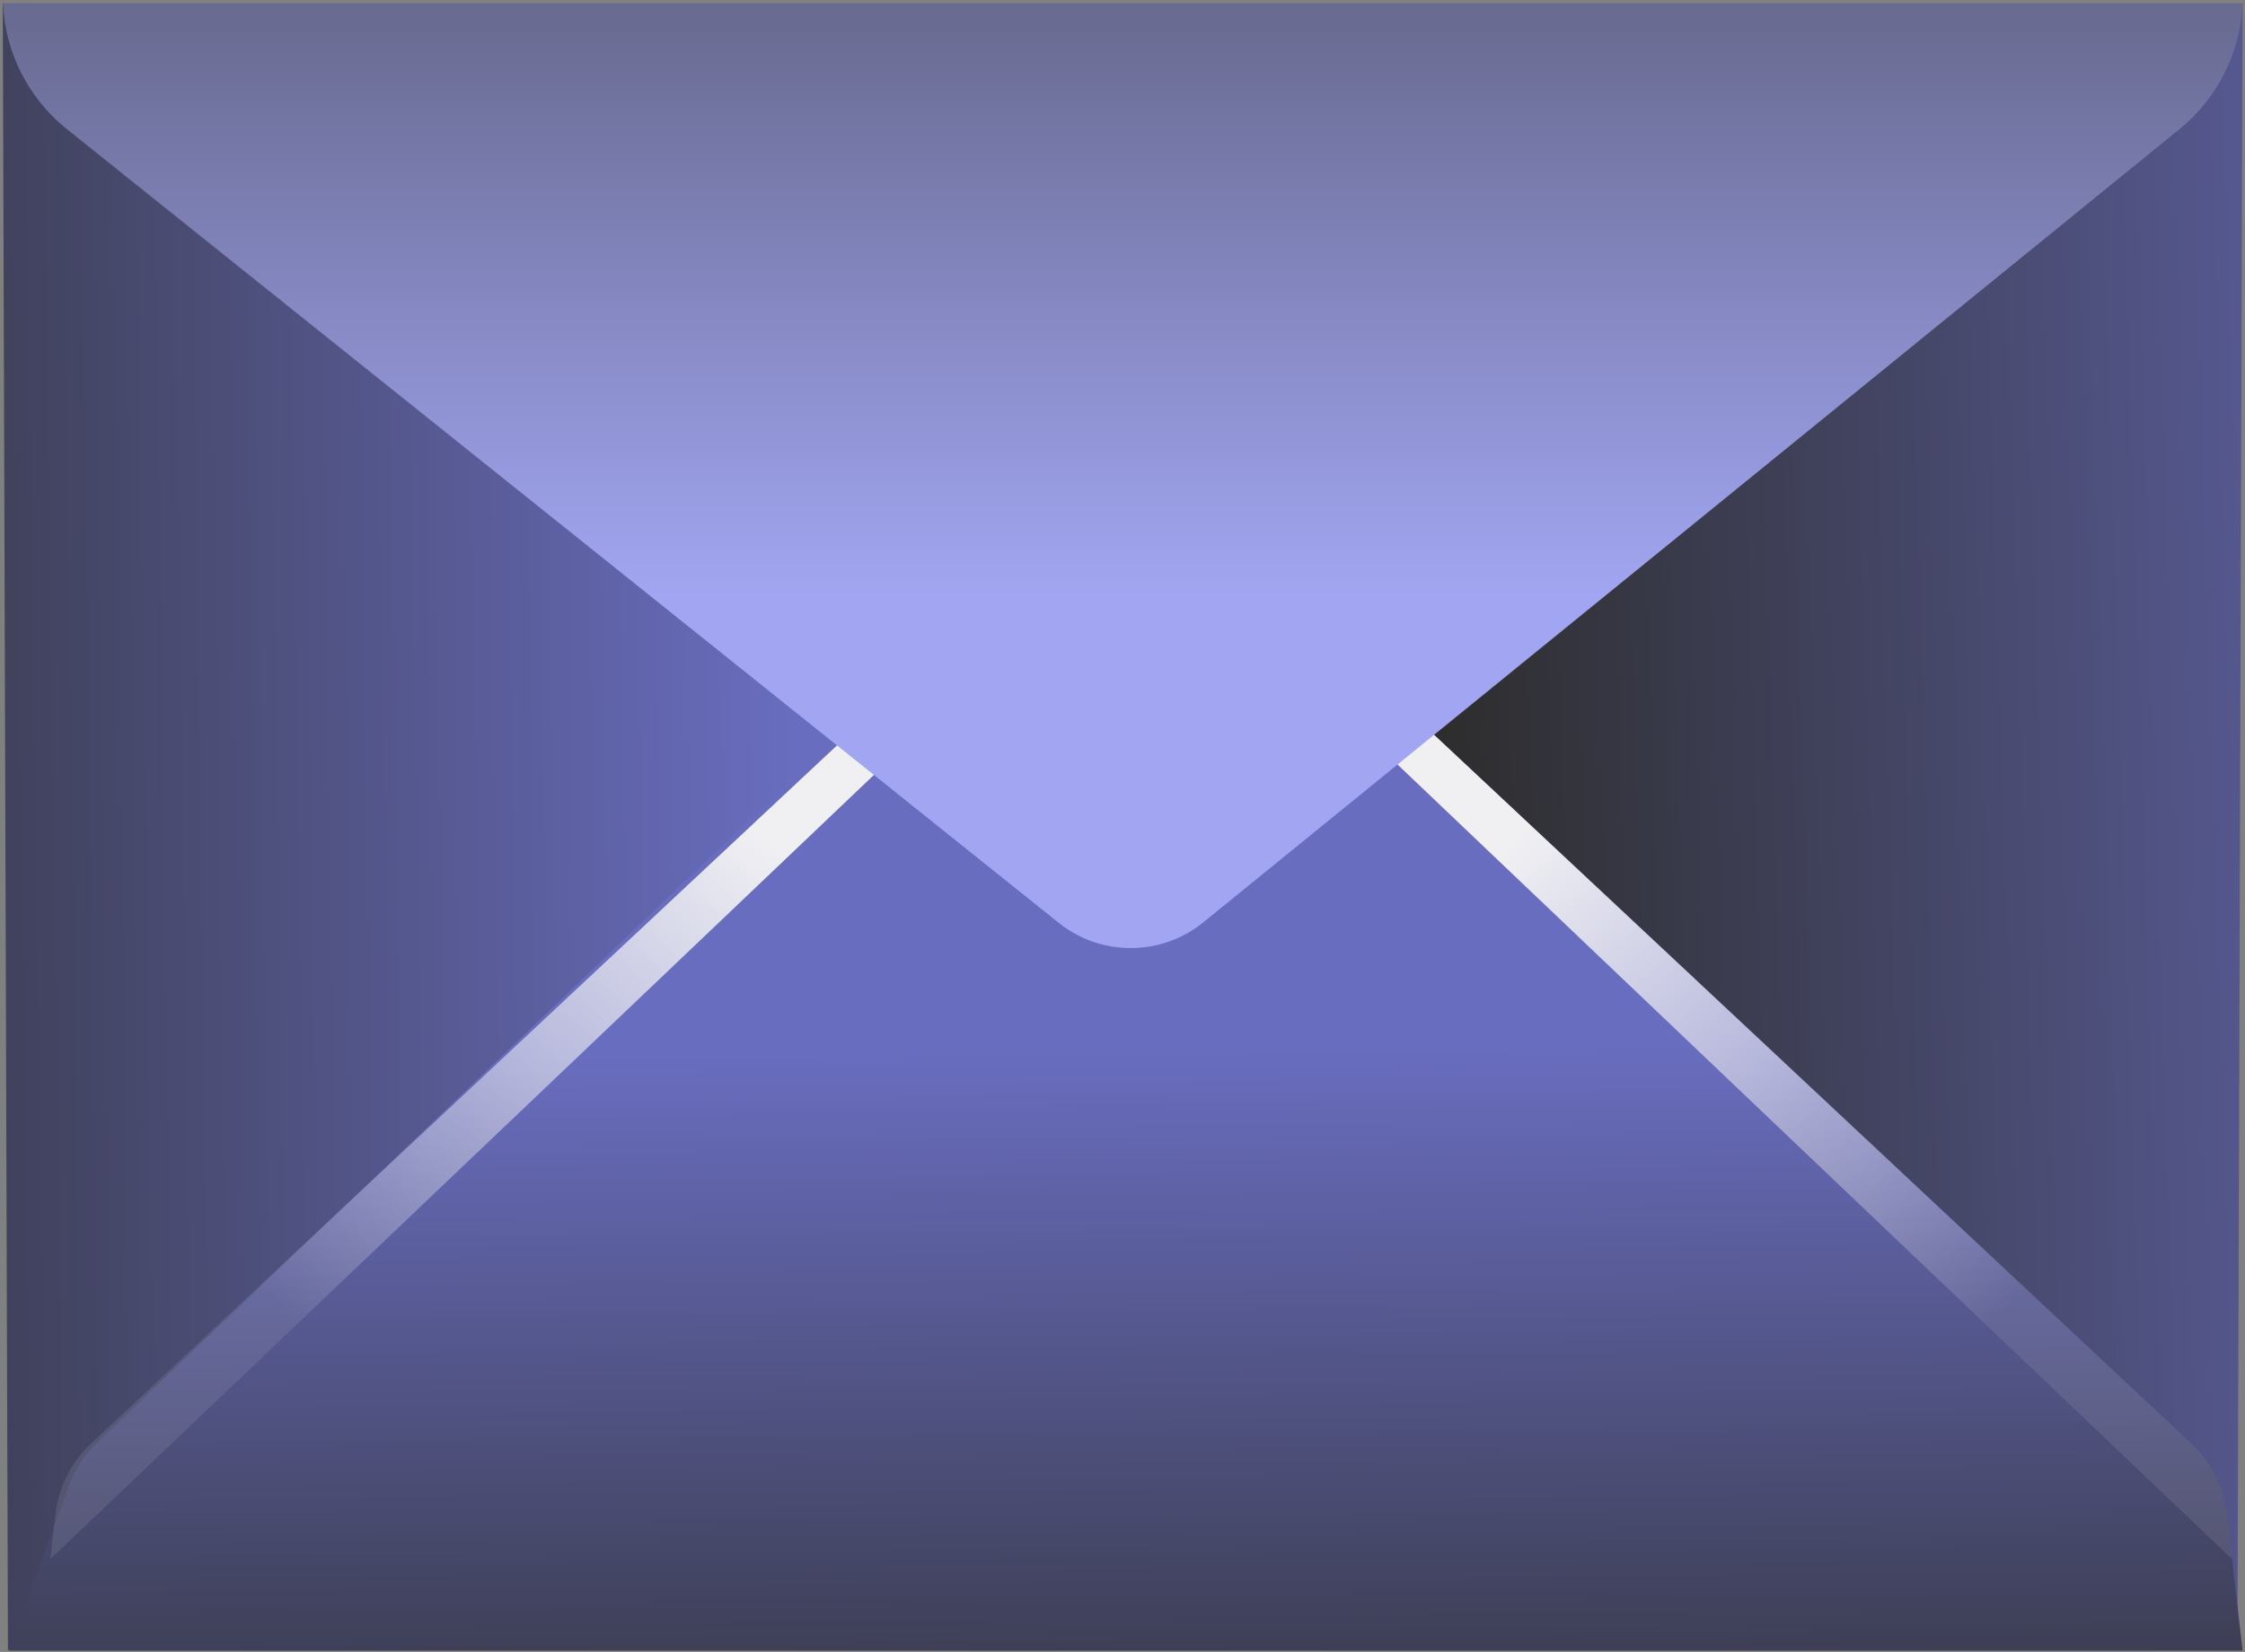
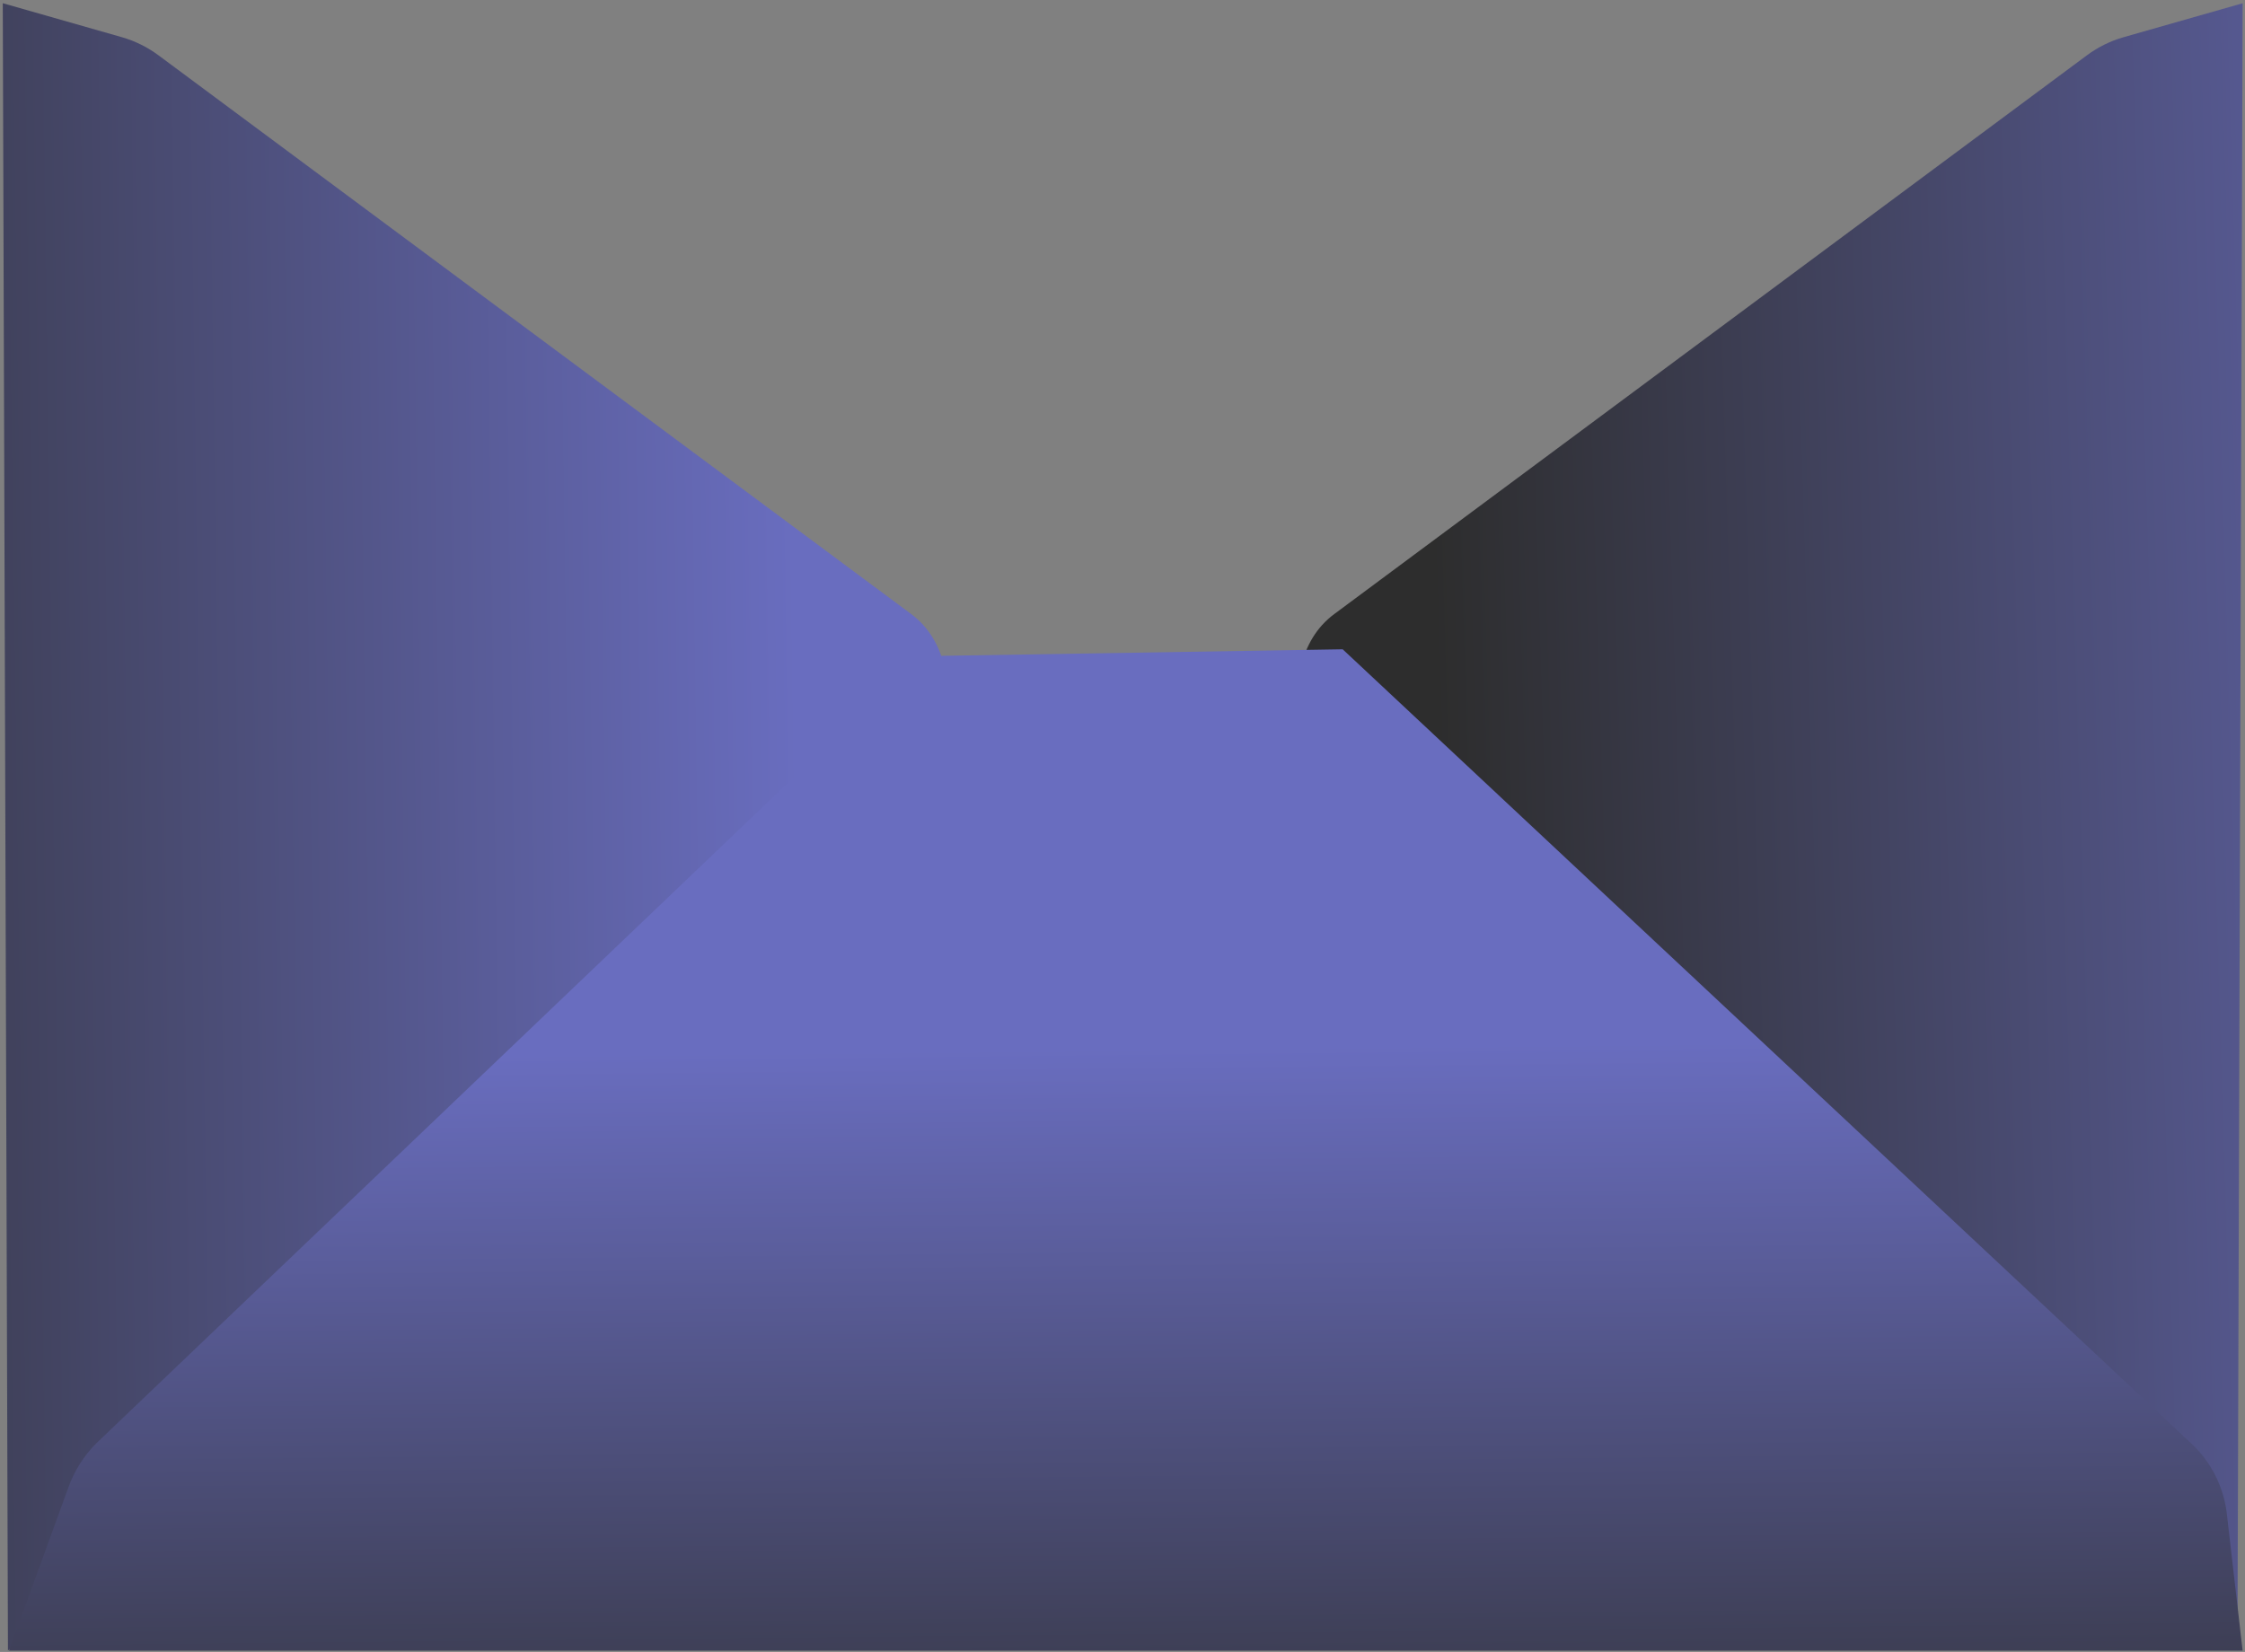
<svg xmlns="http://www.w3.org/2000/svg" width="606" height="446" viewBox="0 0 606 446" fill="none">
  <rect x="0" y="0" width="606" height="446" fill="#808080" stroke="none" />
  <path d="M605.36 0.868L603.961 445.643L369.976 234.976C352.166 218.939 340.938 179.996 360.157 165.786L563.296 14.954C566.302 12.716 569.679 11.053 573.255 10.037L605.36 0.878V0.868Z" fill="url(#paint0_linear_37_171)" />
  <path d="M0.748 0.868L2.147 445.644L236.132 234.973C253.943 218.941 265.17 180.003 245.951 165.778L42.813 14.953C39.806 12.715 36.43 11.057 32.853 10.028L0.748 0.868Z" fill="url(#paint1_linear_37_171)" />
  <path d="M605.36 445.644H2.436L18.519 401.412C20.127 396.997 22.684 392.981 26.011 389.655L248.518 177.156L344.873 175.588L362.434 175.298L591.565 389.774C596.879 394.749 600.255 401.452 601.094 408.684L602.503 420.921L605.36 445.644Z" fill="url(#paint2_linear_37_171)" />
-   <path d="M602.503 420.92L344.874 175.588L362.434 175.298L591.565 389.774C596.879 394.749 600.255 401.452 601.094 408.684L602.503 420.92Z" fill="url(#paint3_linear_37_171)" />
-   <path d="M13.584 420.92L271.214 175.588L253.653 175.298L24.522 389.774C19.208 394.749 15.832 401.452 14.993 408.684L13.584 420.92Z" fill="url(#paint4_linear_37_171)" />
-   <path d="M605.32 0.868C604.82 14.074 598.647 26.46 588.328 34.851L324.825 249.008C313.478 258.228 297.205 258.288 285.788 249.148L18.049 34.861C7.631 26.51 1.358 14.114 0.798 0.868H605.32Z" fill="url(#paint5_linear_37_171)" />
  <defs>
    <linearGradient id="paint0_linear_37_171" x1="717.249" y1="176.07" x2="387.857" y2="186.128" gradientUnits="userSpaceOnUse">
      <stop stop-color="#696DBF" />
      <stop offset="1" stop-color="#2D2D2D" />
    </linearGradient>
    <linearGradient id="paint1_linear_37_171" x1="215.09" y1="195.859" x2="-102.297" y2="200.298" gradientUnits="userSpaceOnUse">
      <stop stop-color="#696DBF" />
      <stop offset="1" stop-color="#2D2D2D" />
    </linearGradient>
    <linearGradient id="paint2_linear_37_171" x1="274.453" y1="283.326" x2="276.805" y2="510.762" gradientUnits="userSpaceOnUse">
      <stop stop-color="#696DBF" />
      <stop offset="1" stop-color="#2D2D2D" />
    </linearGradient>
    <linearGradient id="paint3_linear_37_171" x1="415.706" y1="222.027" x2="582.934" y2="414.787" gradientUnits="userSpaceOnUse">
      <stop stop-color="#F0F0F3" />
      <stop offset="0.71" stop-color="#F2F0F3" stop-opacity="0.1" />
    </linearGradient>
    <linearGradient id="paint4_linear_37_171" x1="200.391" y1="222.027" x2="33.153" y2="414.787" gradientUnits="userSpaceOnUse">
      <stop stop-color="#F0F0F3" />
      <stop offset="0.71" stop-color="#F0F0F3" stop-opacity="0.1" />
    </linearGradient>
    <linearGradient id="paint5_linear_37_171" x1="303.059" y1="161.712" x2="303.059" y2="-159.894" gradientUnits="userSpaceOnUse">
      <stop stop-color="#A2A6F2" />
      <stop offset="1" stop-color="#2D2D2D" />
    </linearGradient>
  </defs>
</svg>